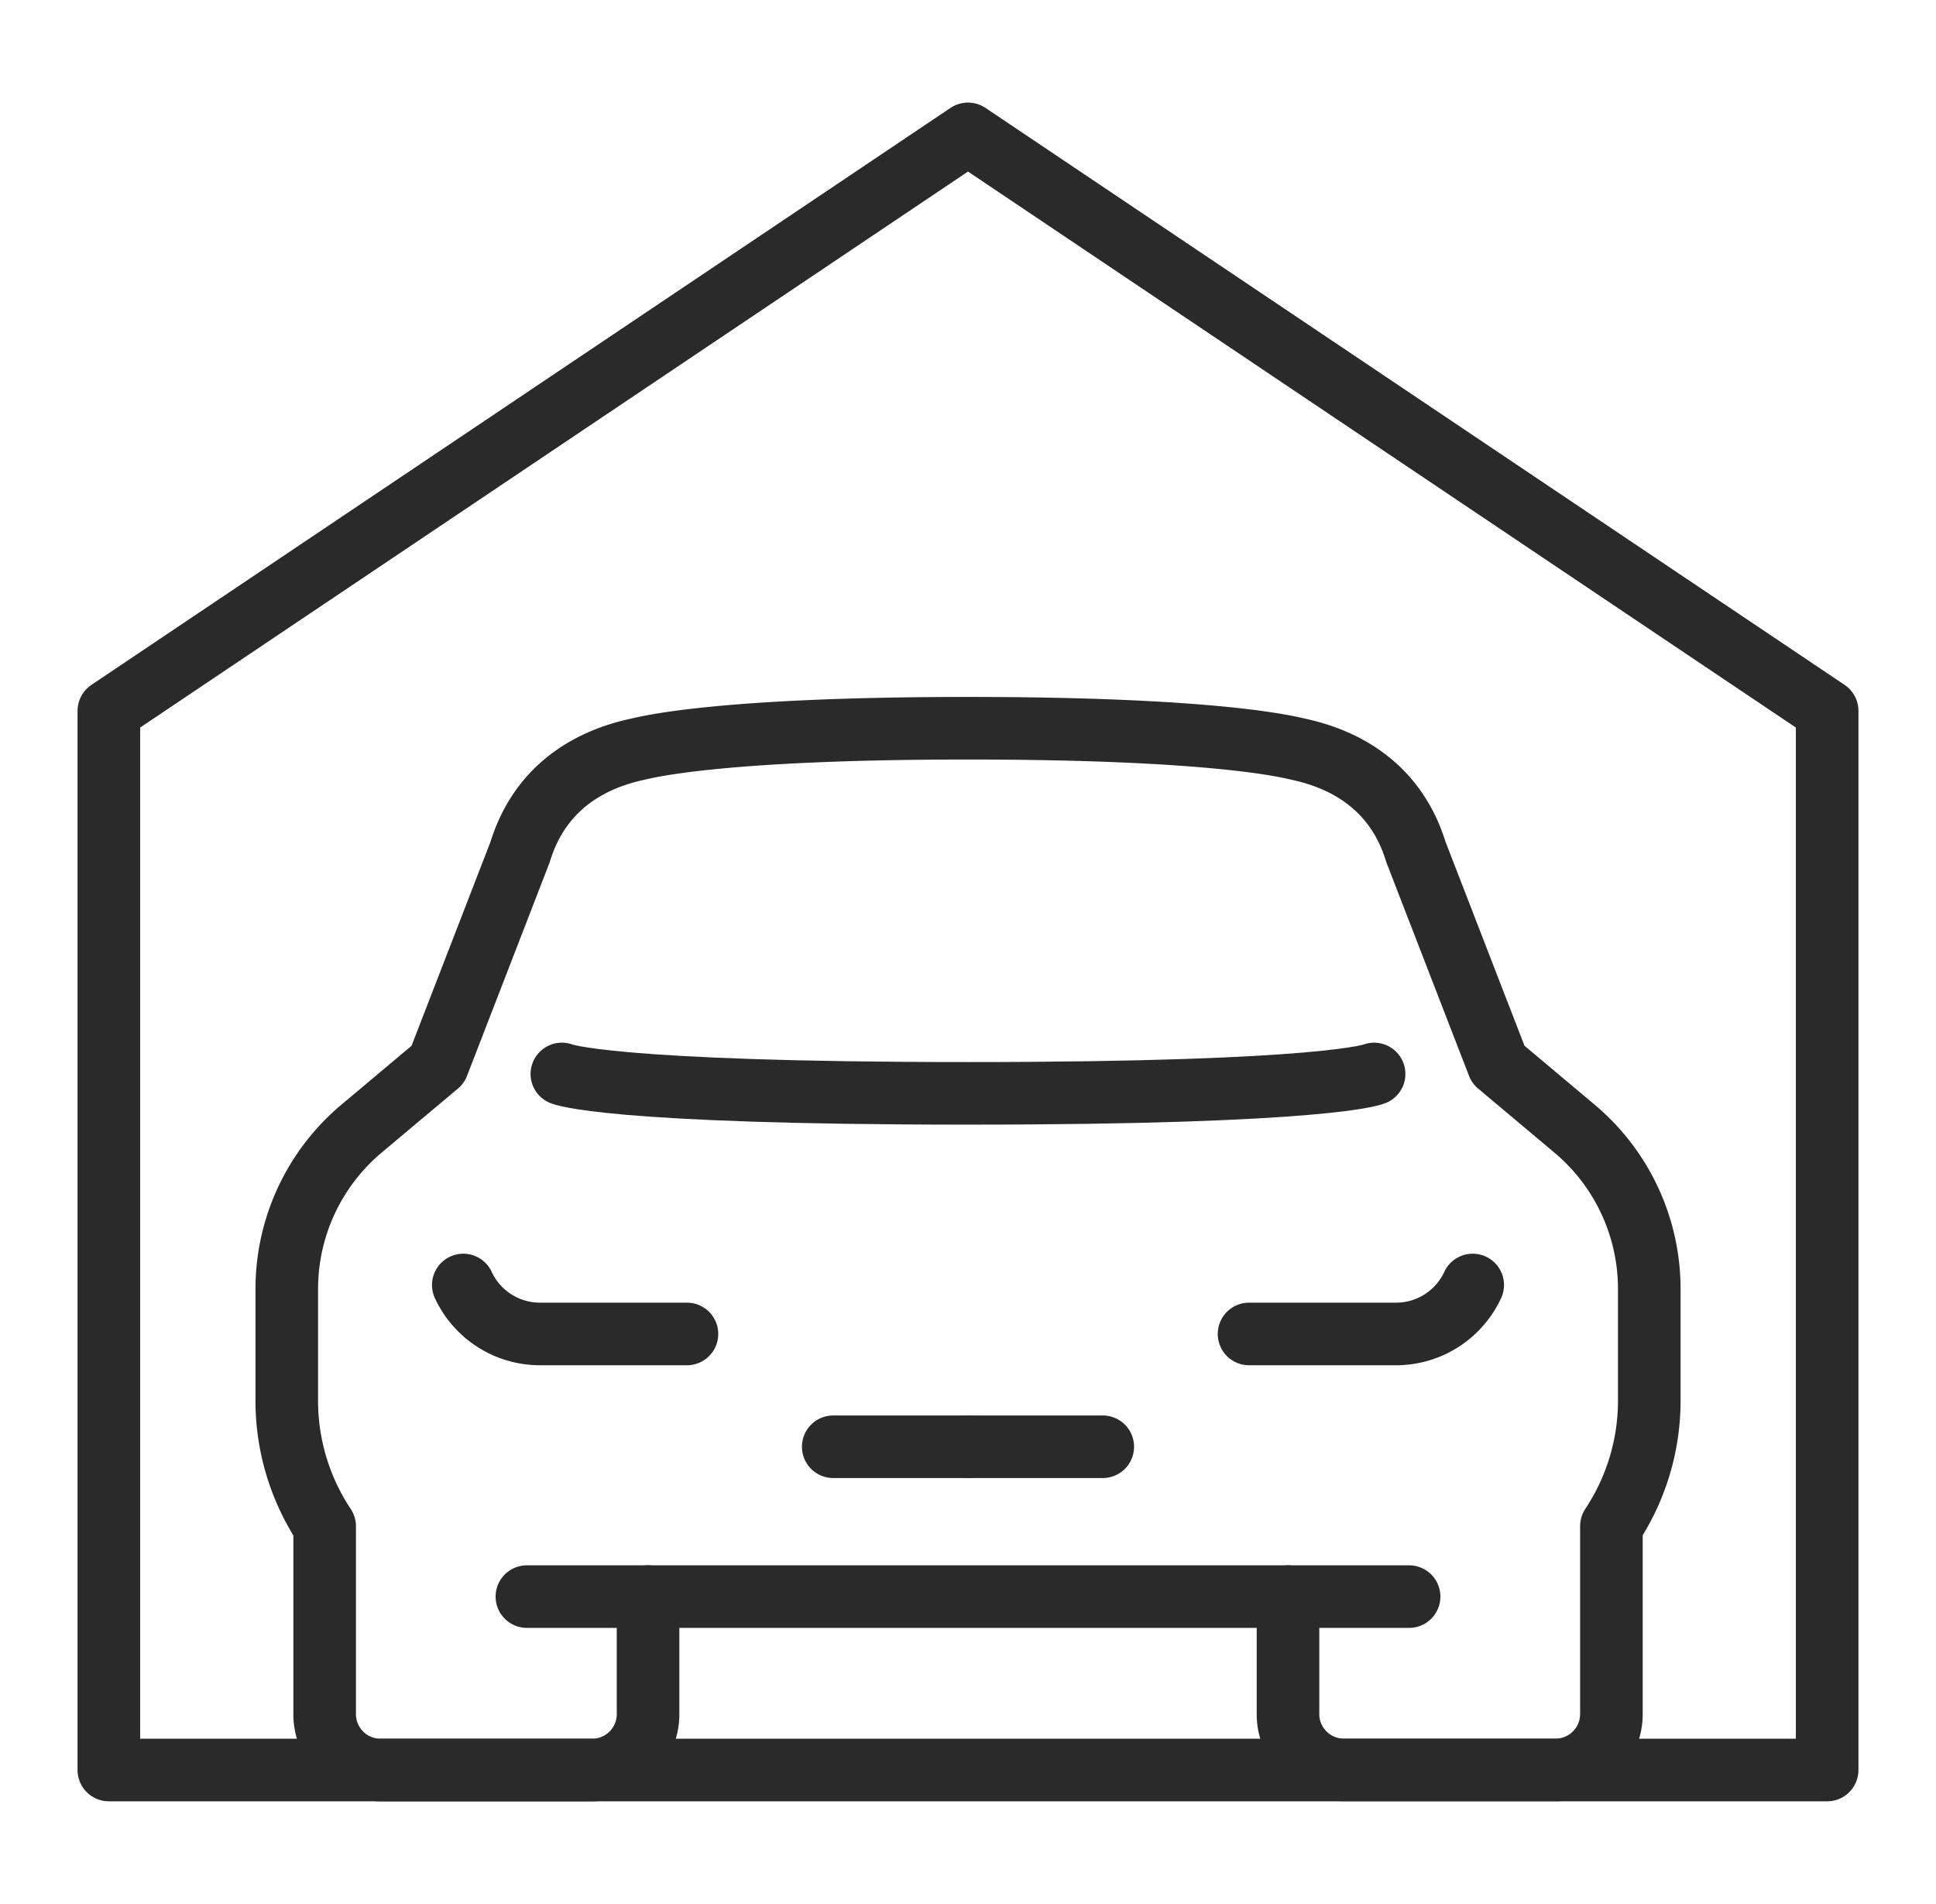
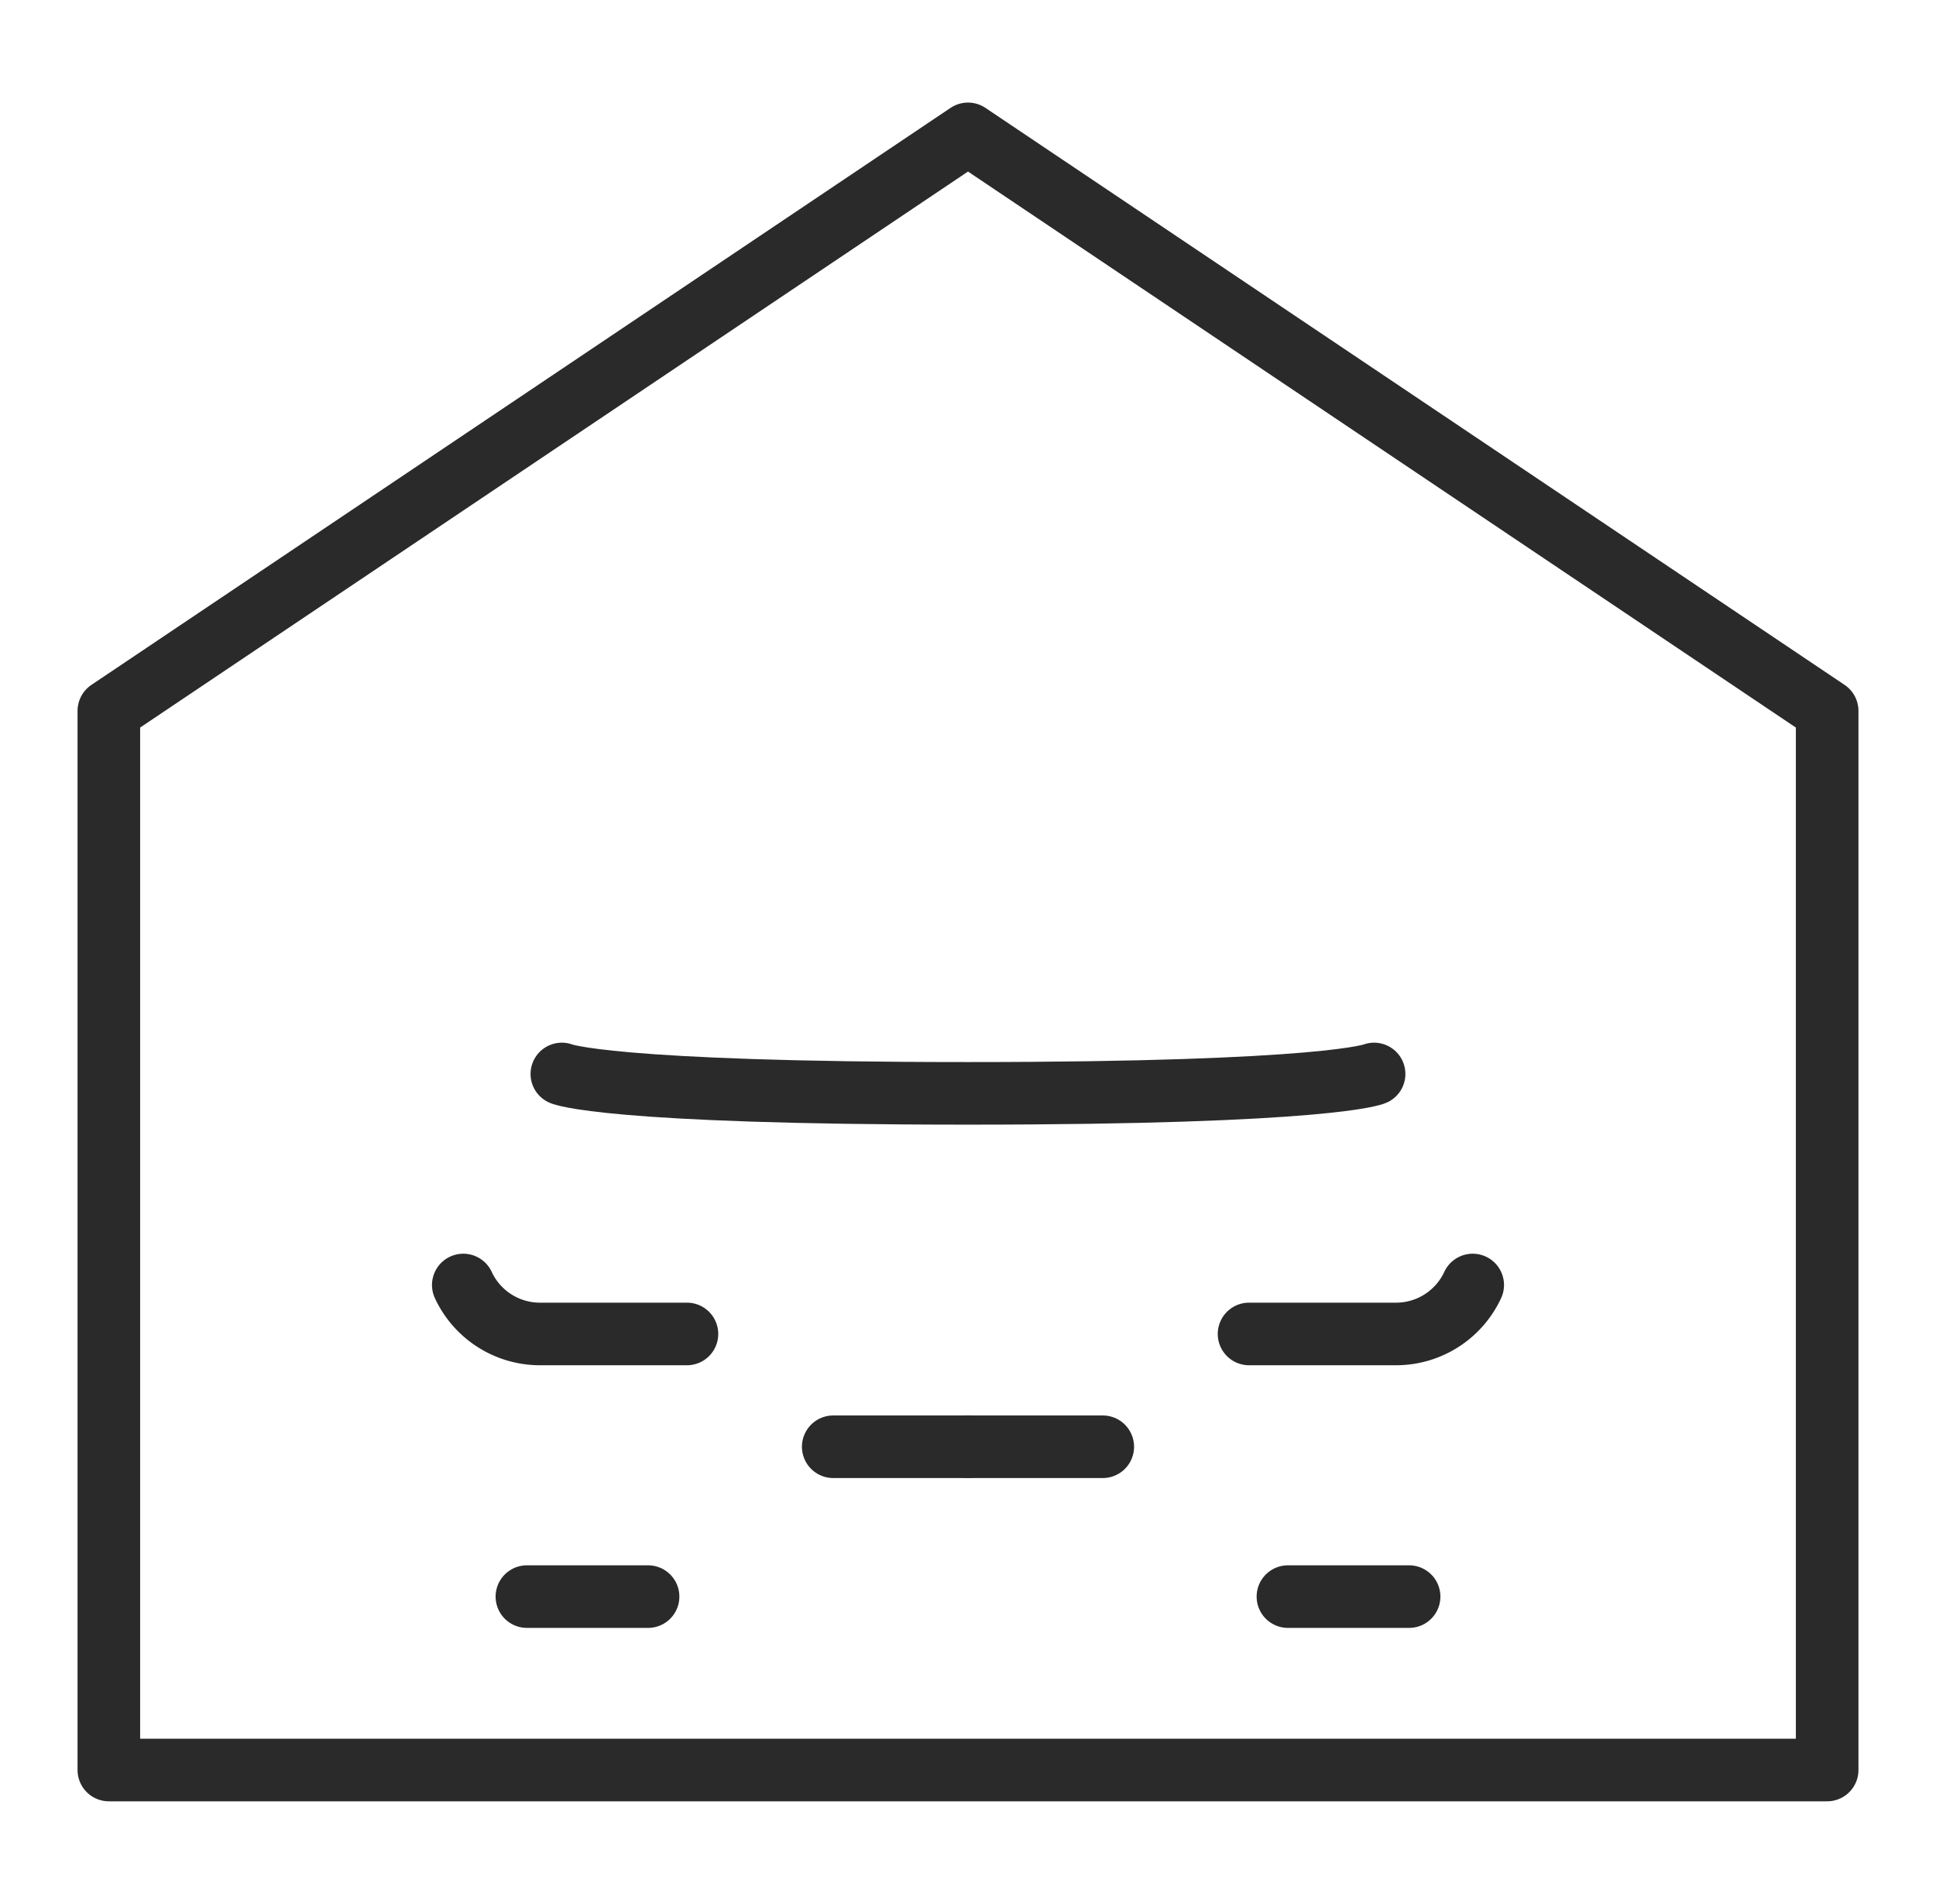
<svg xmlns="http://www.w3.org/2000/svg" width="154.656" height="152.111" viewBox="0 0 154.656 152.111">
  <defs>
    <clipPath id="clip-path">
      <rect id="Rectangle_36550" data-name="Rectangle 36550" width="154.656" height="152.111" transform="translate(-6 -8)" fill="none" />
    </clipPath>
  </defs>
  <g id="Group_23385" data-name="Group 23385" transform="translate(6 8)">
    <g id="Group_23384" data-name="Group 23384" clip-path="url(#clip-path)">
      <path id="Path_35983" data-name="Path 35983" d="M75.633,7,7,53.1V137.72H144.266V53.1L75.633,7" transform="translate(-4.305 -4.305)" fill="none" stroke="#2a2a2a" stroke-linecap="round" stroke-linejoin="round" stroke-width="5" />
-       <path id="Path_35984" data-name="Path 35984" d="M49.886,162.336l6.1-5.122,6.572-16.98c1.328-4.353,4.55-7.173,9.393-8.216.619-.133,6.292-1.676,26.389-1.676s25.771,1.542,26.389,1.676c4.843,1.043,8.065,3.863,9.393,8.216l6.572,16.98,6.1,5.122a16.723,16.723,0,0,1,5.967,12.8v8.9a18.124,18.124,0,0,1-3.025,10.054v15.011a4.468,4.468,0,0,1-4.468,4.468h-16.9a4.468,4.468,0,0,1-4.468-4.468V199.72H72.78v9.388a4.468,4.468,0,0,1-4.468,4.468h-16.9a4.468,4.468,0,0,1-4.468-4.468V194.1a18.127,18.127,0,0,1-3.025-10.054v-8.9A16.722,16.722,0,0,1,49.886,162.336Z" transform="translate(-27.01 -80.16)" fill="none" stroke="#2a2a2a" stroke-linecap="round" stroke-linejoin="round" stroke-width="5" />
      <path id="Path_35985" data-name="Path 35985" d="M243.581,249.8h11.742a6.75,6.75,0,0,0,6.124-3.911" transform="translate(-149.801 -151.224)" fill="none" stroke="#2a2a2a" stroke-linecap="round" stroke-linejoin="round" stroke-width="5" />
      <path id="Path_35986" data-name="Path 35986" d="M98.411,249.8H86.669a6.75,6.75,0,0,1-6.124-3.911" transform="translate(-49.535 -151.224)" fill="none" stroke="#2a2a2a" stroke-linecap="round" stroke-linejoin="round" stroke-width="5" />
      <path id="Path_35987" data-name="Path 35987" d="M165.886,202.085s-3.553,1.549-32.463,1.549S101,202.085,101,202.085" transform="translate(-62.117 -124.281)" fill="none" stroke="#2a2a2a" stroke-linecap="round" stroke-linejoin="round" stroke-width="5" />
      <line id="Line_178" data-name="Line 178" x1="9.68" transform="translate(36.091 119.56)" fill="none" stroke="#2a2a2a" stroke-linecap="round" stroke-linejoin="round" stroke-width="5" />
      <line id="Line_179" data-name="Line 179" x1="9.68" transform="translate(96.885 119.56)" fill="none" stroke="#2a2a2a" stroke-linecap="round" stroke-linejoin="round" stroke-width="5" />
      <line id="Line_180" data-name="Line 180" x2="10.766" transform="translate(60.562 107.588)" fill="none" stroke="#2a2a2a" stroke-linecap="round" stroke-linejoin="round" stroke-width="5" />
      <line id="Line_181" data-name="Line 181" x2="10.766" transform="translate(71.328 107.588)" fill="none" stroke="#2a2a2a" stroke-linecap="round" stroke-linejoin="round" stroke-width="5" />
    </g>
  </g>
</svg>